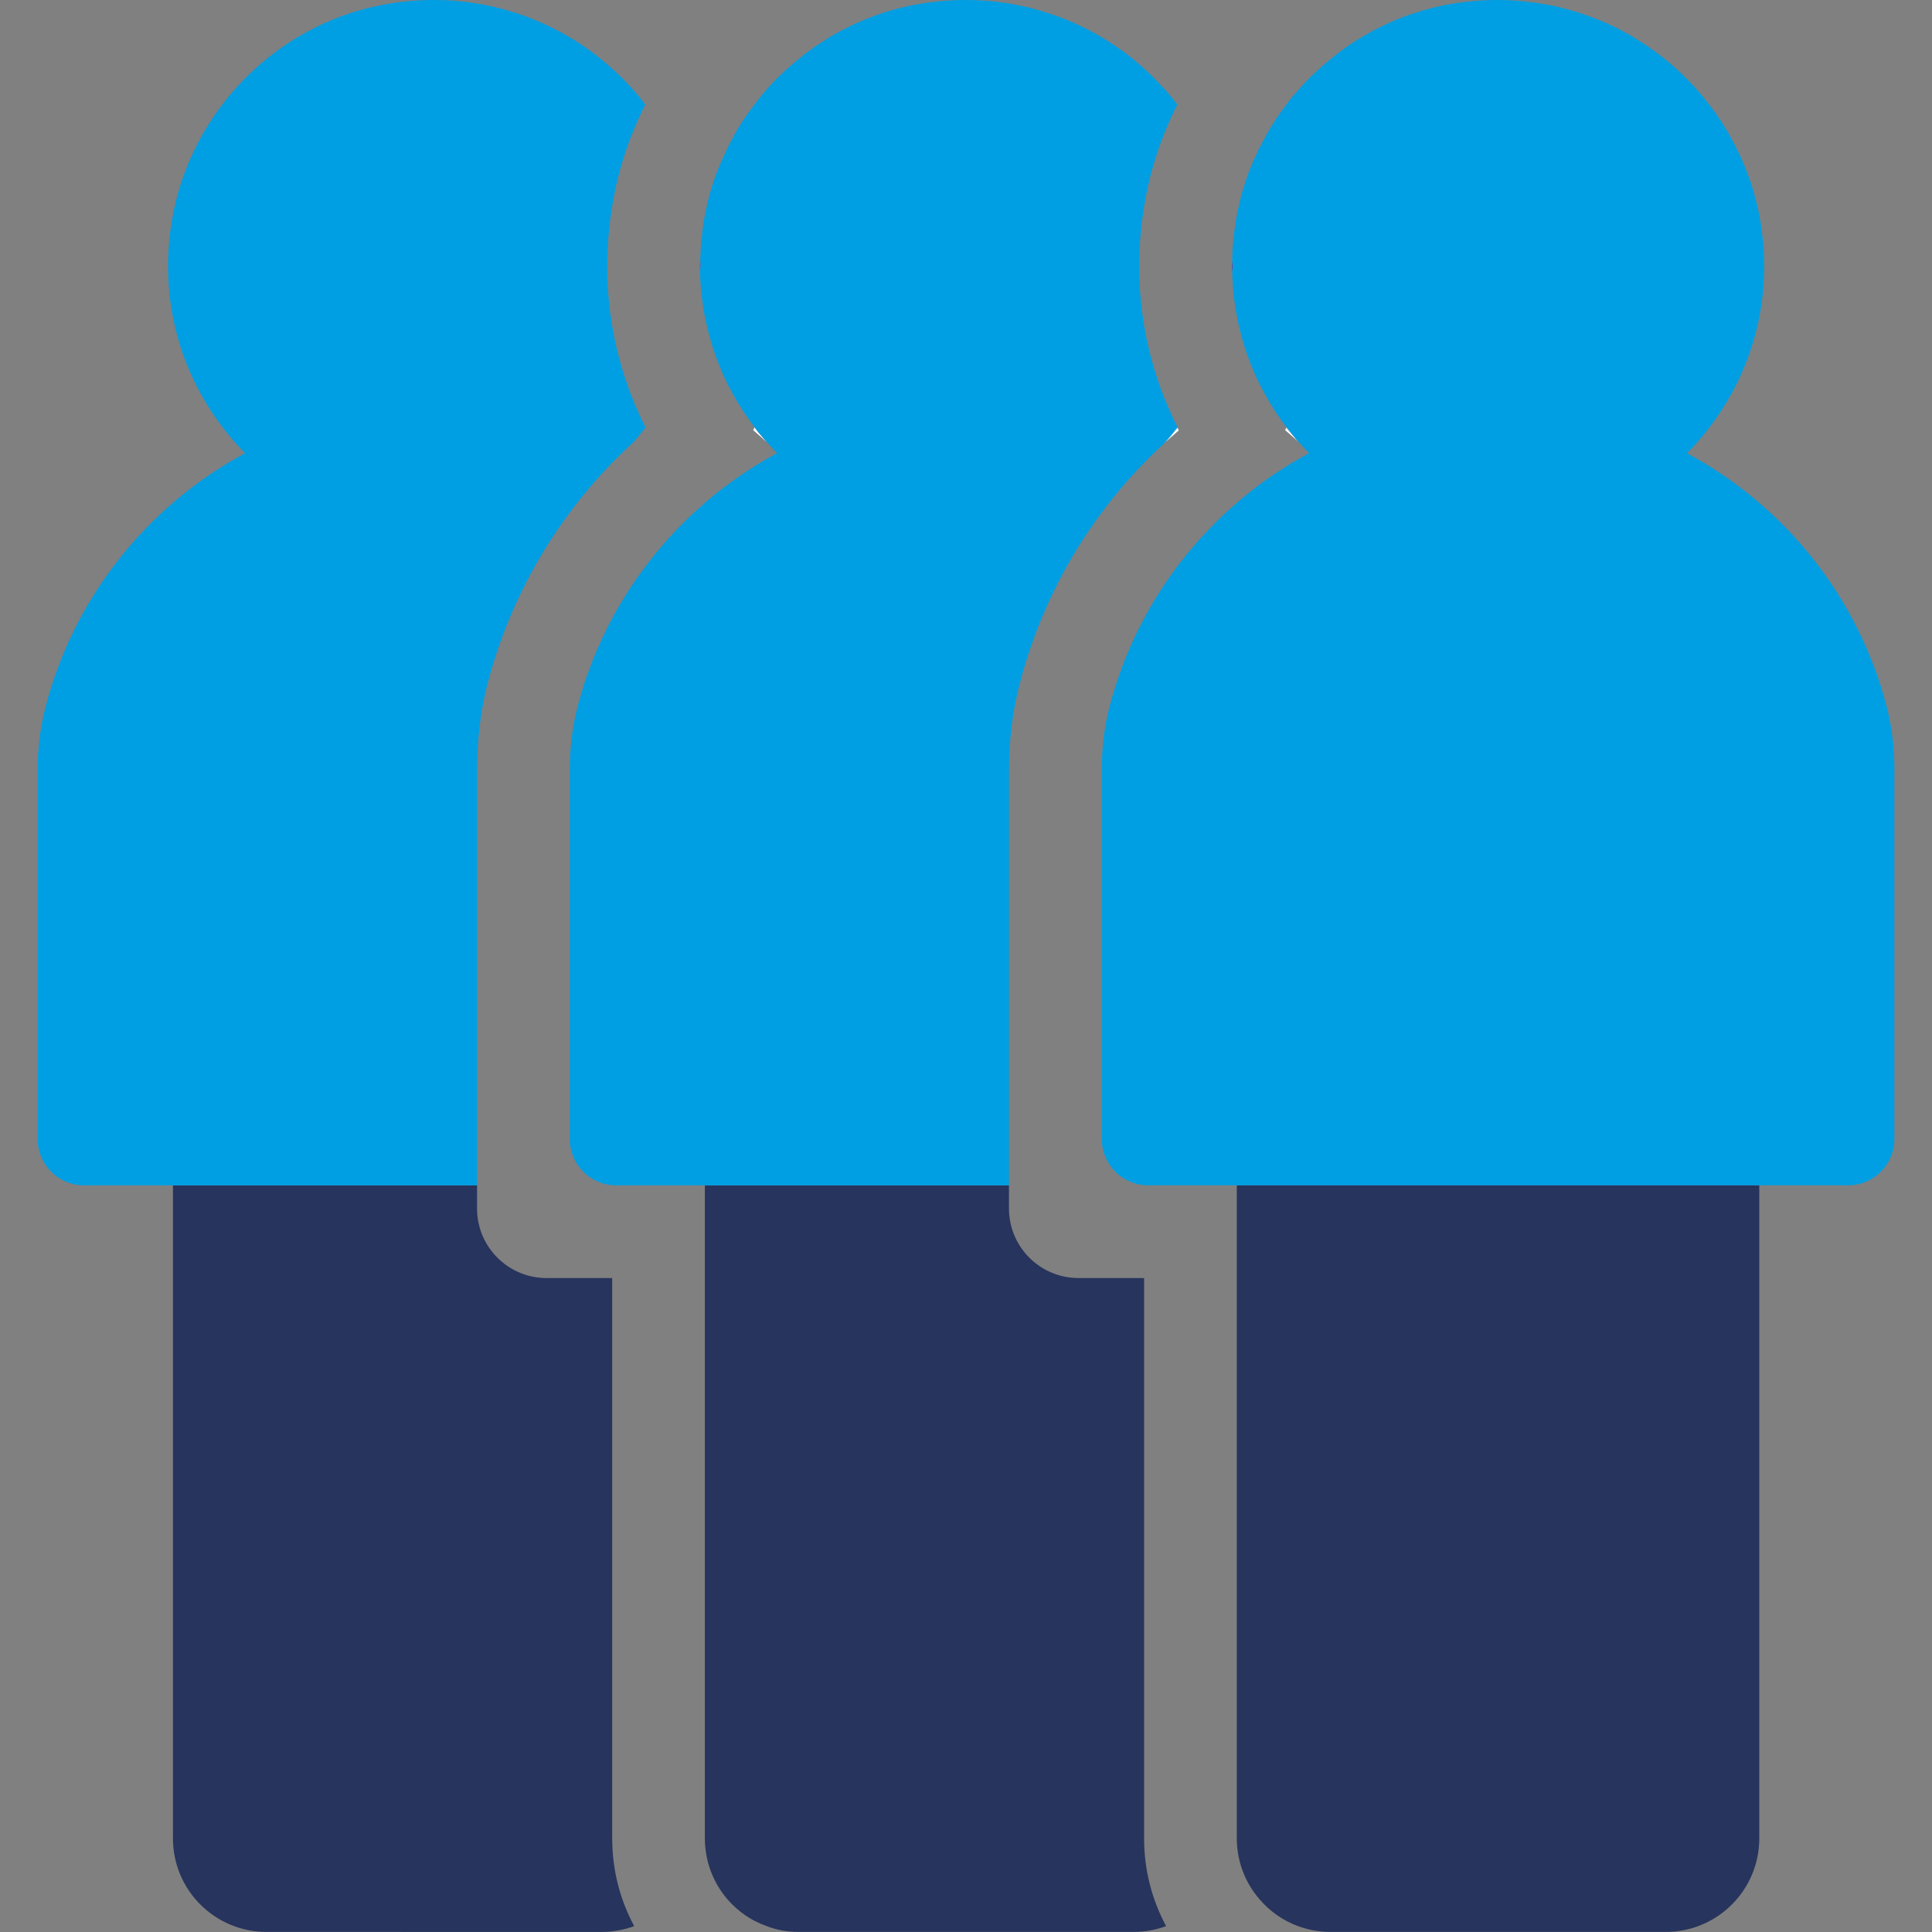
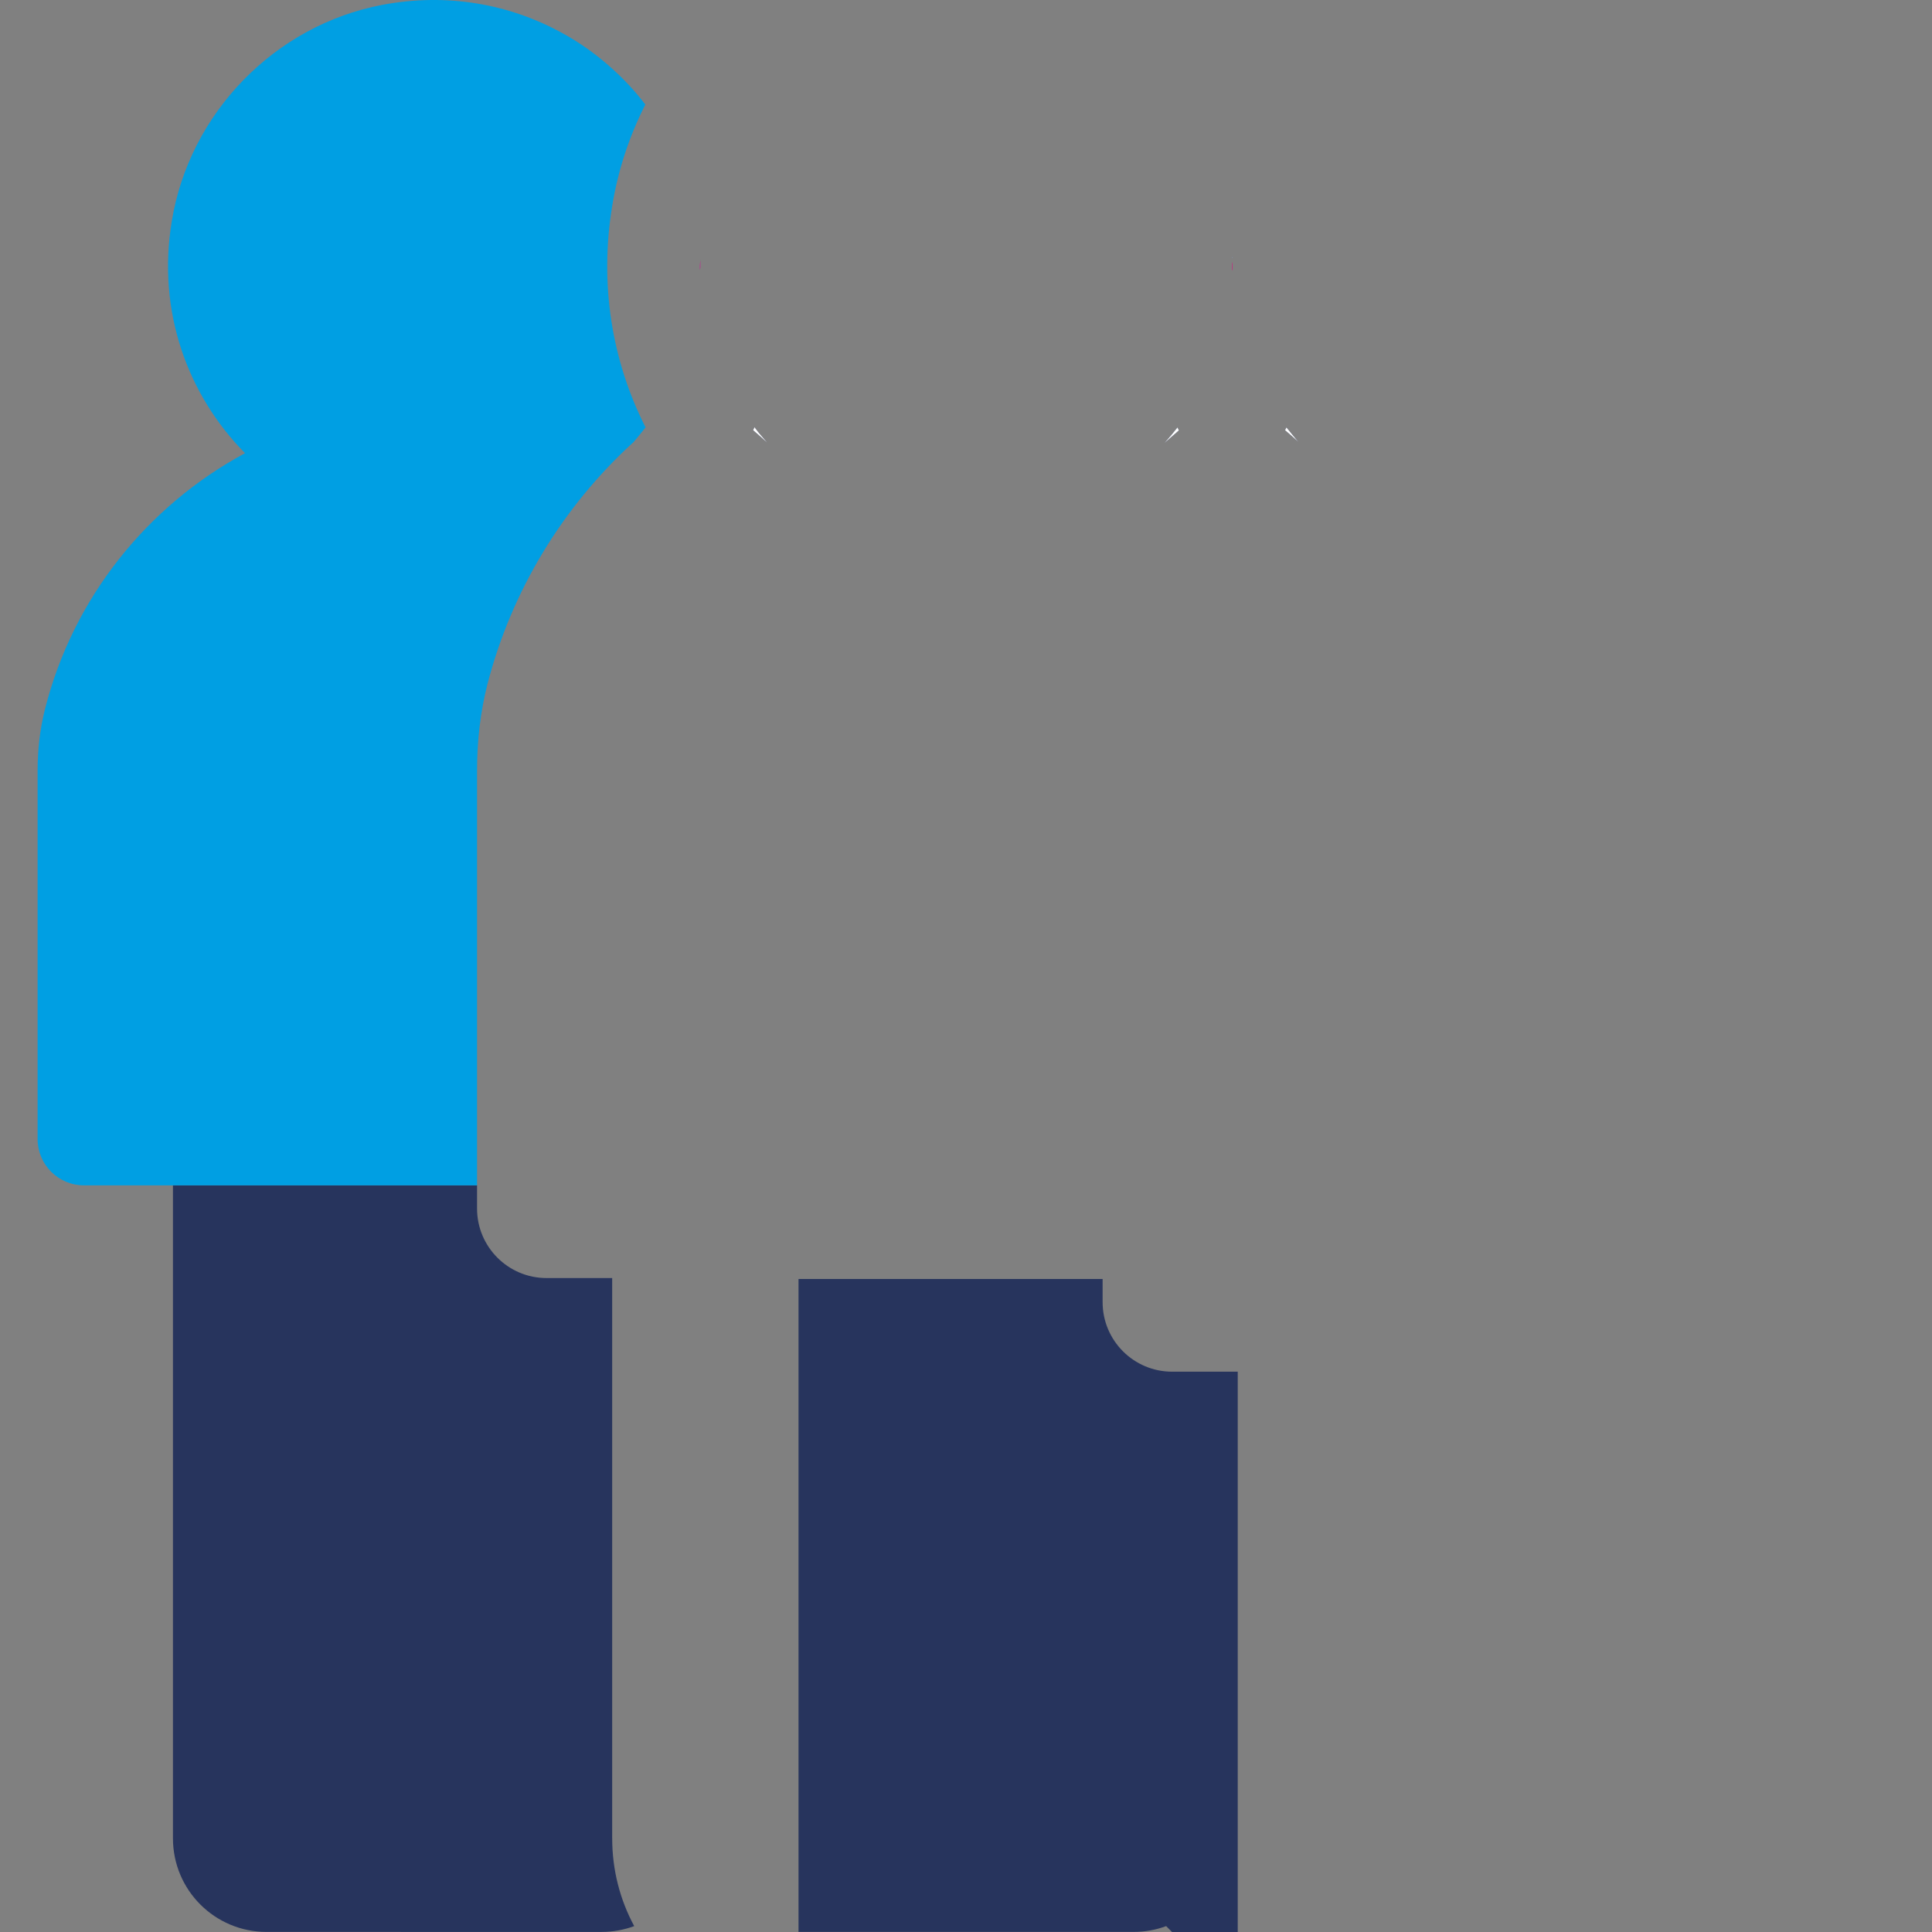
<svg xmlns="http://www.w3.org/2000/svg" id="Laag_1" version="1.1" viewBox="0 0 100 100">
  <rect x="0" y="0" width="100" height="100" fill="#808080" stroke="none" />
  <defs>
    <style>
      .st0 {
        fill: #27345d;
      }

      .st1 {
        fill: #fff;
      }

      .st2 {
        fill: #e6007e;
      }

      .st3 {
        fill: #009fe3;
      }
    </style>
  </defs>
  <g>
    <path class="st0" d="M36.245,13.461v.312c0,.06,0,.132-.012.192,0-.168,0-.336.012-.504Z" />
    <path class="st0" d="M31.687,95.149c0,1.644.408,3.191,1.14,4.547-.528.192-1.092.3-1.68.3H13.799c-2.675,0-4.847-2.16-4.847-4.847v-33.796h15.74v1.2c0,1.988,1.611,3.599,3.599,3.599h3.395v28.997Z" />
  </g>
  <g>
    <path class="st0" d="M63.779,13.329v.024l-.012.012v-.072c.012.012.012.024.012.036Z" />
-     <path class="st0" d="M63.779,13.557v.456c-.012-.048-.012-.084-.012-.132v-.108c0-.072,0-.144.012-.216Z" />
    <path class="st0" d="M36.245,13.461v.312c0,.06,0,.132-.012.192,0-.168,0-.336.012-.504Z" />
    <path class="st0" d="M39.701,22.903c-.24-.216-.48-.432-.72-.636.024-.048.048-.108.072-.156.012.012.024.036.036.048.156.216.324.408.492.6.036.048.084.096.12.144Z" />
-     <path class="st0" d="M60.359,99.695c-.516.192-1.08.3-1.68.3h-17.348c-.6,0-1.164-.108-1.68-.312-.78-.276-1.464-.756-2.003-1.38-.72-.84-1.164-1.944-1.164-3.155v-33.796h15.74v1.2c0,1.988,1.611,3.599,3.599,3.599h3.395v28.997c0,1.644.408,3.191,1.14,4.547Z" />
+     <path class="st0" d="M60.359,99.695c-.516.192-1.08.3-1.68.3h-17.348v-33.796h15.74v1.2c0,1.988,1.611,3.599,3.599,3.599h3.395v28.997c0,1.644.408,3.191,1.14,4.547Z" />
    <path class="st0" d="M61.019,22.279c-.252.216-.492.432-.744.648.228-.252.456-.528.672-.804.024.048.048.108.072.156Z" />
    <path class="st1" d="M39.581,22.759c-.168-.192-.336-.384-.492-.6-.012-.012-.024-.036-.036-.048-.024.048-.048.108-.072.156.24.204.48.42.72.636-.036-.048-.084-.096-.12-.144ZM60.947,22.123c-.216.276-.444.552-.672.804.252-.216.492-.432.744-.648-.024-.048-.048-.108-.072-.156ZM60.947,22.123c-.216.276-.444.552-.672.804.252-.216.492-.432.744-.648-.024-.048-.048-.108-.072-.156ZM39.581,22.759c-.168-.192-.336-.384-.492-.6-.012-.012-.024-.036-.036-.048-.024.048-.048.108-.072.156.24.204.48.42.72.636-.036-.048-.084-.096-.12-.144ZM36.233,13.965c.012-.06.012-.132.012-.192v-.312c-.012.168-.012.336-.012.504ZM39.581,22.759c-.168-.192-.336-.384-.492-.6-.012-.012-.024-.036-.036-.048-.024.048-.048.108-.072.156.24.204.48.42.72.636-.036-.048-.084-.096-.12-.144ZM60.947,22.123c-.216.276-.444.552-.672.804.252-.216.492-.432.744-.648-.024-.048-.048-.108-.072-.156Z" />
  </g>
  <g>
    <path class="st0" d="M63.779,13.329v.024l-.012.012v-.072c.012.012.012.024.012.036Z" />
-     <path class="st0" d="M63.779,13.557v.456c-.012-.048-.012-.084-.012-.132v-.108c0-.072,0-.144.012-.216Z" />
    <path class="st0" d="M67.198,22.867c-.228-.204-.456-.408-.684-.6.024-.048.048-.096.072-.144.204.252.408.504.612.744Z" />
-     <path class="st0" d="M91.06,61.353v33.796c0,2.687-2.172,4.847-4.847,4.847h-17.348c-.588,0-1.152-.108-1.68-.3-.78-.288-1.464-.768-1.992-1.392-.732-.84-1.176-1.944-1.176-3.155v-33.796h27.041Z" />
    <path class="st1" d="M66.586,22.123c-.024.048-.048.096-.072.144.228.192.456.396.684.6-.204-.24-.408-.492-.612-.744ZM66.586,22.123c-.024.048-.048.096-.072.144.228.192.456.396.684.6-.204-.24-.408-.492-.612-.744ZM63.767,13.293v.072l.012-.012v-.024c0-.012,0-.024-.012-.036ZM66.586,22.123c-.024.048-.048.096-.072.144.228.192.456.396.684.6-.204-.24-.408-.492-.612-.744ZM66.586,22.123c-.024.048-.048.096-.072.144.228.192.456.396.684.6-.204-.24-.408-.492-.612-.744ZM66.586,22.123c-.024.048-.048.096-.072.144.228.192.456.396.684.6-.204-.24-.408-.492-.612-.744ZM66.586,22.123c-.024.048-.048.096-.072.144.228.192.456.396.684.6-.204-.24-.408-.492-.612-.744Z" />
  </g>
  <path class="st2" d="M36.245,13.461v.312c0,.06,0,.132-.012.192,0-.168,0-.336.012-.504Z" />
  <path class="st2" d="M63.779,13.557v.456c-.012-.048-.012-.084-.012-.132v-.108c0-.072,0-.144.012-.216Z" />
-   <path class="st3" d="M60.947,22.111v.012c-.216.276-.444.552-.672.804-.012.012-.024.036-.048.048-3.599,3.311-6.214,7.63-7.45,12.429-.372,1.416-.552,2.915-.552,4.475v21.475h-20.335c-1.325,0-2.399-1.074-2.399-2.399v-19.075c0-1.104.12-2.207.396-3.275.06-.252.132-.504.216-.756.048-.168.096-.324.144-.492.072-.216.144-.42.228-.636.156-.456.336-.9.54-1.332.12-.288.252-.576.396-.852.288-.588.6-1.14.948-1.692.228-.372.468-.72.708-1.068.036-.048.072-.108.12-.156.288-.408.6-.804.924-1.188s.66-.768,1.02-1.128c.36-.372.72-.72,1.104-1.056.228-.204.456-.408.696-.6.144-.12.288-.24.432-.336.264-.204.516-.396.78-.576.336-.24.672-.456,1.02-.672.348-.216.696-.42,1.056-.612-.168-.18-.336-.348-.492-.54,0,0-.012,0-.024-.012-.036-.048-.084-.096-.12-.144-.168-.192-.336-.384-.492-.6-.012-.012-.024-.036-.036-.048-.588-.768-1.092-1.596-1.512-2.471-.192-.42-.372-.852-.528-1.296-.084-.216-.156-.444-.216-.672-.048-.156-.096-.324-.132-.48-.048-.168-.084-.336-.12-.504-.06-.276-.12-.552-.156-.828-.036-.228-.06-.456-.084-.672-.024-.18-.036-.36-.048-.54-.012-.168-.024-.348-.024-.516v-.168c.012-.06.012-.132.012-.192v-.312c-.012-.024-.012-.06,0-.084.012-.252.024-.504.036-.756,0-.096.012-.192.036-.3.024-.288.06-.588.108-.876.06-.348.132-.696.216-1.032.072-.324.168-.636.264-.936.084-.264.168-.504.276-.756.108-.276.228-.552.36-.816v-.012c.096-.204.192-.408.312-.612.24-.492.528-.96.852-1.404.096-.144.204-.288.312-.42,0-.024.012-.036.036-.048.552-.744,1.188-1.428,1.896-2.027.156-.144.324-.276.492-.408.144-.12.288-.24.444-.336.192-.156.396-.3.6-.42.252-.168.492-.324.756-.468.144-.084.3-.168.456-.24.432-.228.876-.432,1.332-.6.156-.06.312-.12.456-.168.288-.108.6-.192.9-.276.312-.084.624-.156.936-.216C48.218.084,49.118,0,49.994,0c.324,0,.648.012.96.036.288.012.576.048.852.084.048,0,.096.012.144.024.312.036.612.096.9.156.312.06.612.144.912.228s.6.18.888.288c.024,0,.048.012.072.024.276.096.54.204.792.312.564.252,1.116.528,1.632.852.372.228.744.48,1.092.732.348.264.696.552,1.02.852.312.276.6.564.876.876.024.024.048.036.06.06.24.252.468.528.672.804.024.024.048.048.072.084-.828,1.632-1.416,3.395-1.716,5.255-.66,4.007-.036,7.966,1.728,11.445Z" />
  <path class="st2" d="M36.245,13.461v.312c0,.06,0,.132-.012.192,0-.168,0-.336.012-.504Z" />
-   <path class="st3" d="M98.054,39.878v19.075c0,1.325-1.074,2.399-2.399,2.399h-36.231c-1.325,0-2.399-1.074-2.399-2.399v-19.075c0-1.104.12-2.207.396-3.275.18-.708.408-1.404.66-2.087.12-.336.264-.672.408-1.008.144-.324.288-.648.456-.972.324-.648.672-1.272,1.056-1.872.192-.3.384-.6.6-.888.168-.252.36-.504.552-.744.12-.144.228-.288.348-.432.288-.348.588-.696.9-1.02.084-.096.18-.192.264-.276.348-.372.72-.72,1.104-1.056.264-.24.528-.468.804-.684.348-.288.72-.564,1.104-.828.336-.24.672-.456,1.02-.672.132-.084.264-.168.408-.24.216-.132.432-.252.648-.372-.18-.18-.36-.372-.528-.564,0,0-.012-.012-.024-.024-.204-.24-.408-.492-.612-.744-.588-.768-1.092-1.608-1.512-2.483-.396-.84-.708-1.728-.924-2.651-.06-.228-.108-.456-.144-.696-.048-.216-.084-.432-.108-.66-.036-.264-.072-.516-.084-.768l-.036-.576v-.096c-.012-.012-.012-.036,0-.048v-.012c0-.036-.012-.084,0-.12v-.456c-.012-.036,0-.06,0-.096q-.012-.012,0-.024v-.012q-.012-.012,0-.024-.012-.012,0-.024l-.012-.012.012-.012v-.024c0-.24.012-.468.036-.708.036-.396.084-.78.144-1.176.06-.348.132-.696.216-1.032.072-.324.168-.636.264-.936.012-.024.012-.048.024-.072.072-.24.156-.48.252-.708.012-.024.024-.048.036-.072.096-.24.204-.48.324-.72v-.012c.036-.096.084-.204.144-.3.06-.108.108-.204.168-.312.336-.66.744-1.284,1.2-1.872.156-.228.324-.432.516-.636.228-.276.468-.528.72-.78.096-.096.192-.192.288-.264.228-.228.48-.444.732-.648.24-.192.468-.384.72-.552.336-.252.696-.48,1.056-.684.228-.132.456-.264.684-.372.204-.108.408-.204.624-.3.216-.096.42-.192.636-.264.156-.06.312-.12.456-.168.3-.096.6-.192.912-.276.3-.084.612-.156.924-.216C75.752.084,76.651,0,77.527,0c.324,0,.648.012.96.036.336.024.672.06.996.108.156.024.312.048.456.072.156.024.3.048.444.084.156.024.3.06.456.108.156.036.3.072.456.12.3.084.6.18.888.288.024,0,.048.012.072.024.276.096.54.204.792.312.156.072.324.144.468.216.204.096.384.192.576.3.132.06.252.132.372.204.156.096.312.192.456.288.204.12.396.264.588.396.132.084.264.18.396.288.312.228.6.48.888.744.168.144.324.3.48.456.252.252.504.516.732.792.192.228.384.468.564.708.132.168.264.348.384.54.132.18.252.36.36.552.108.168.204.336.288.504.12.228.24.444.348.672.204.396.372.816.528,1.236.144.372.264.744.36,1.128.048.192.096.384.144.576.048.204.084.396.12.588.072.396.12.804.156,1.212.024.192.036.396.048.6s.012.42.012.624c0,3.779-1.536,7.186-3.995,9.682,5.059,2.721,8.872,7.455,10.338,13.135.277,1.073.399,2.181.399,3.289Z" />
  <path class="st2" d="M63.779,13.557v.456c-.012-.048-.012-.084-.012-.132v-.108c0-.072,0-.144.012-.216Z" />
  <path class="st3" d="M33.414,22.123c-.216.276-.432.54-.648.792,0,0-.012.012-.024.012-3.623,3.323-6.262,7.654-7.51,12.477-.36,1.416-.54,2.915-.54,4.475v21.475H4.345c-1.325,0-2.399-1.074-2.399-2.399v-19.075c0-1.061.118-2.122.376-3.151,1.44-5.742,5.273-10.53,10.361-13.273-2.951-2.987-4.571-7.318-3.791-12.009C9.804,5.855,14.219,1.308,19.786.252c3.359-.636,6.562-.036,9.238,1.416.984.528,1.884,1.176,2.699,1.919.612.552,1.176,1.164,1.68,1.824-.828,1.632-1.416,3.395-1.716,5.255-.66,4.007-.036,7.978,1.728,11.457Z" />
</svg>